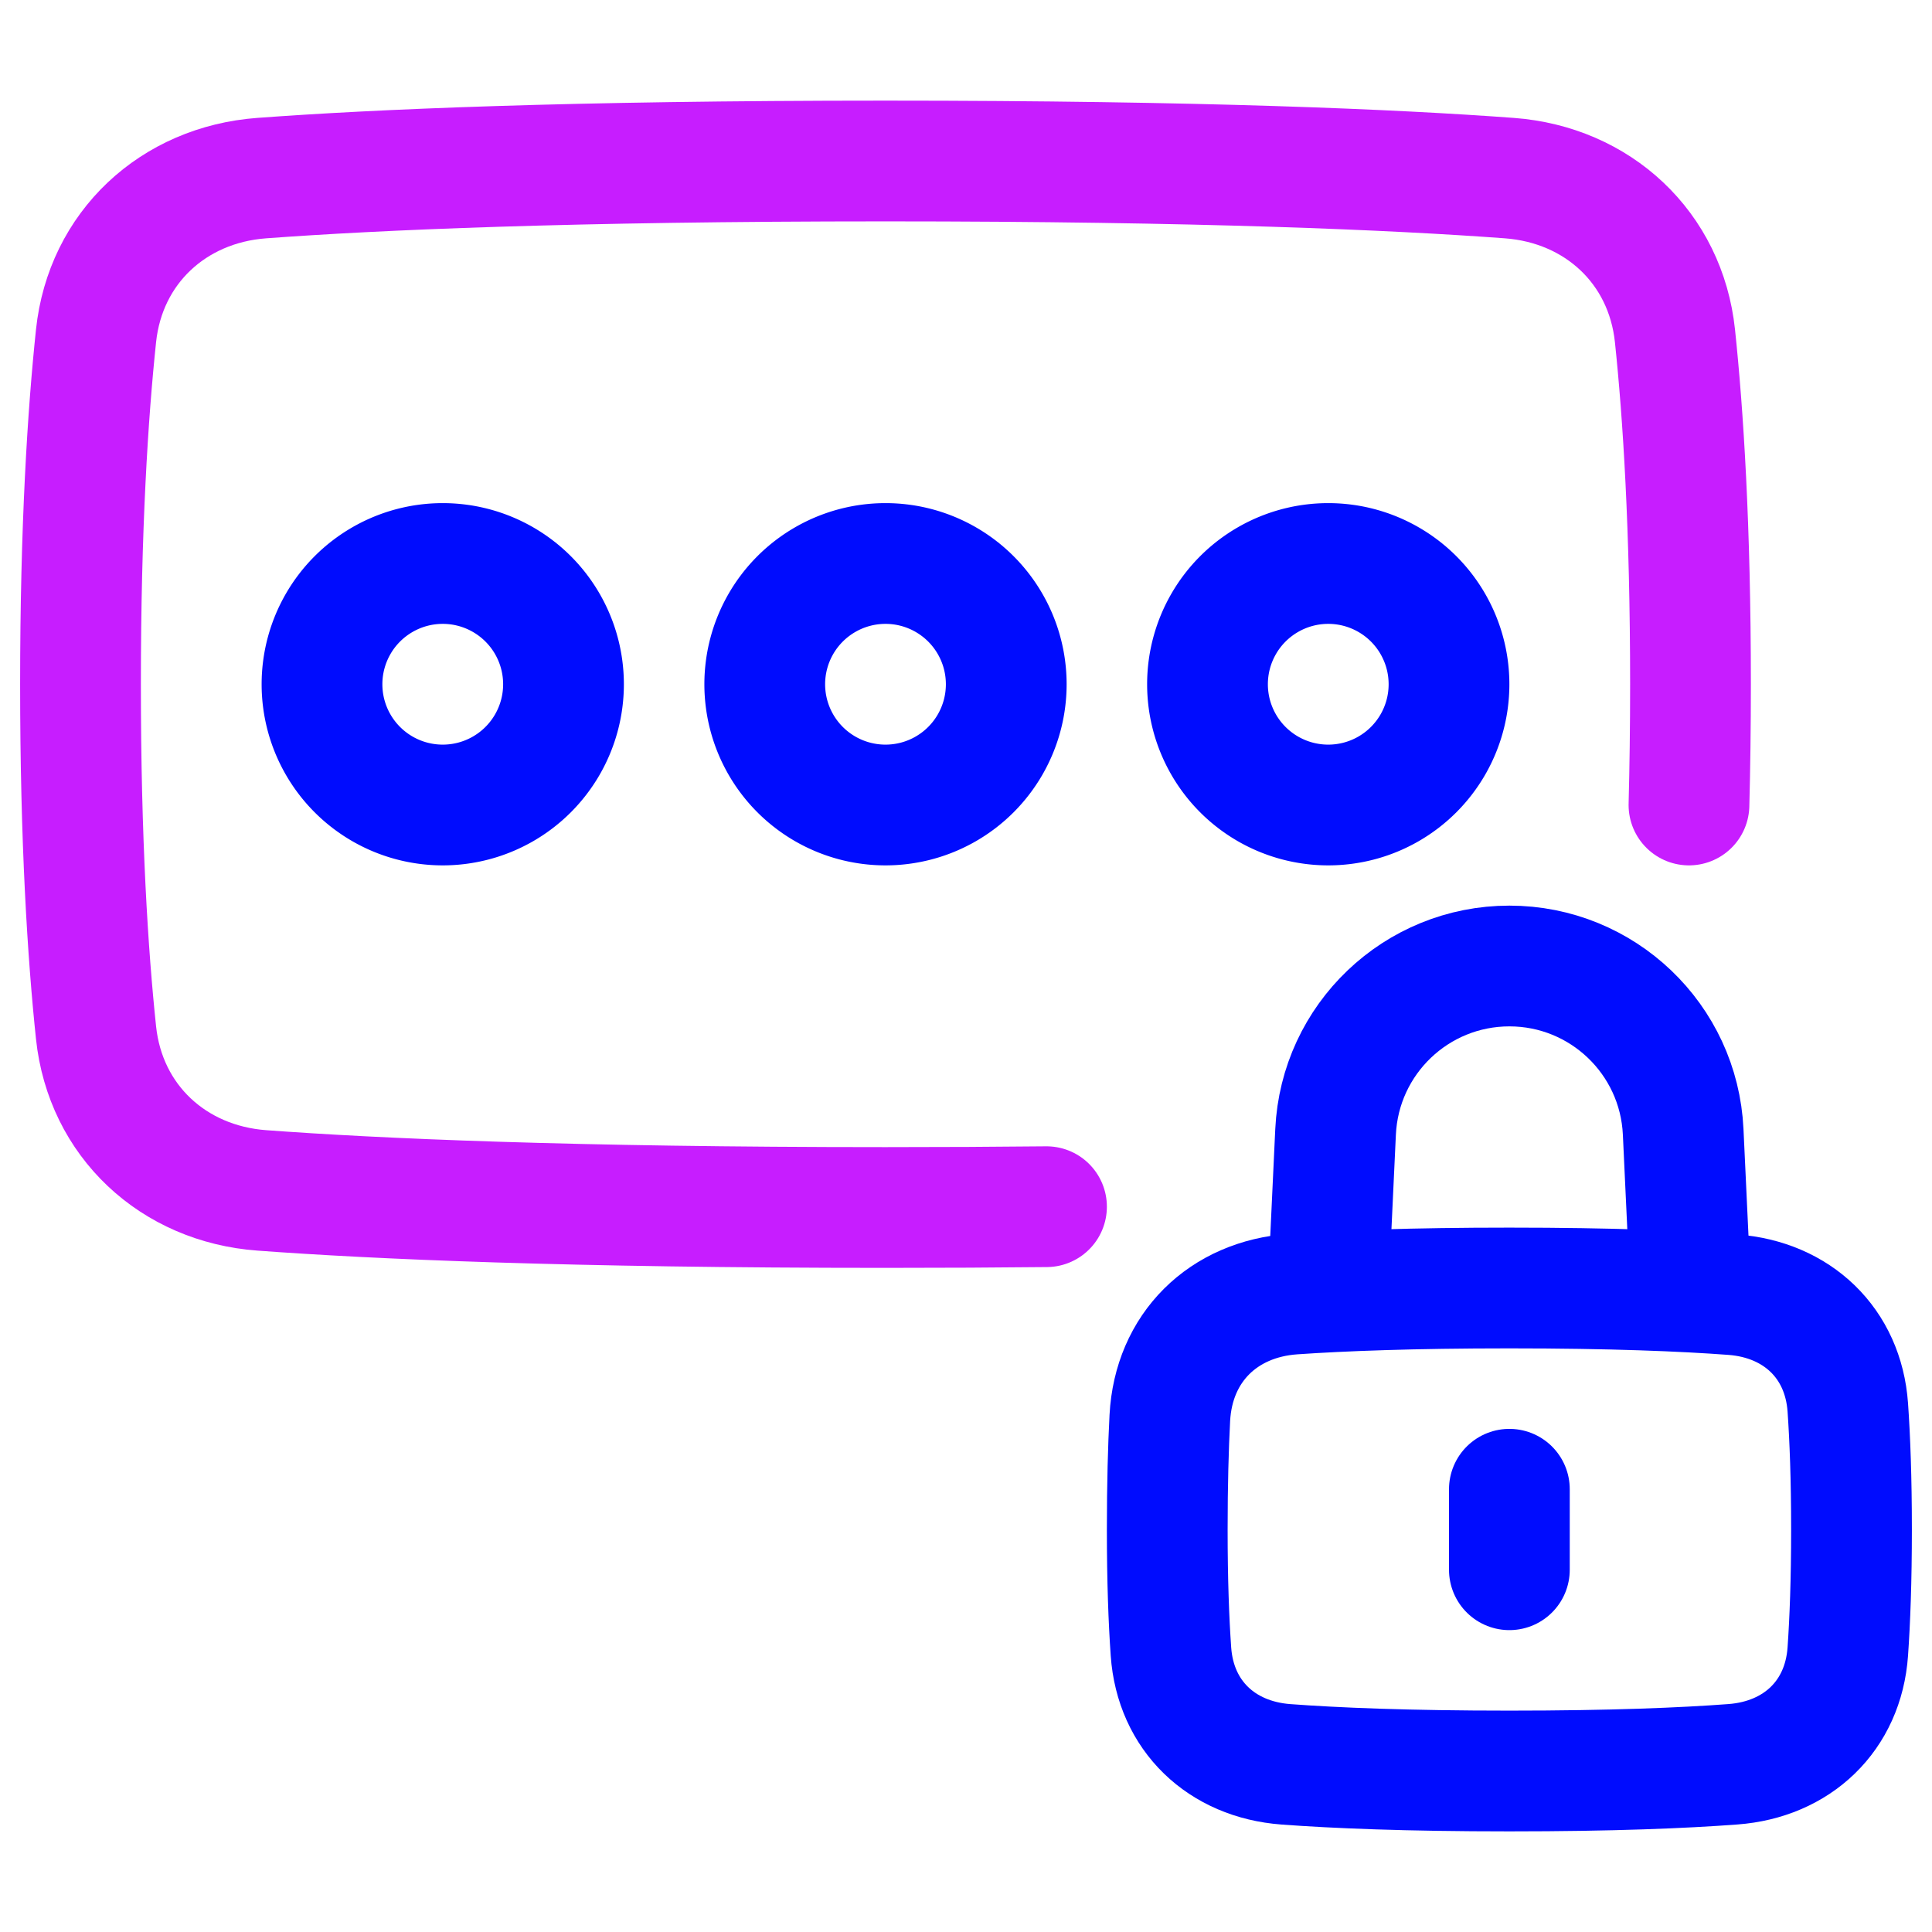
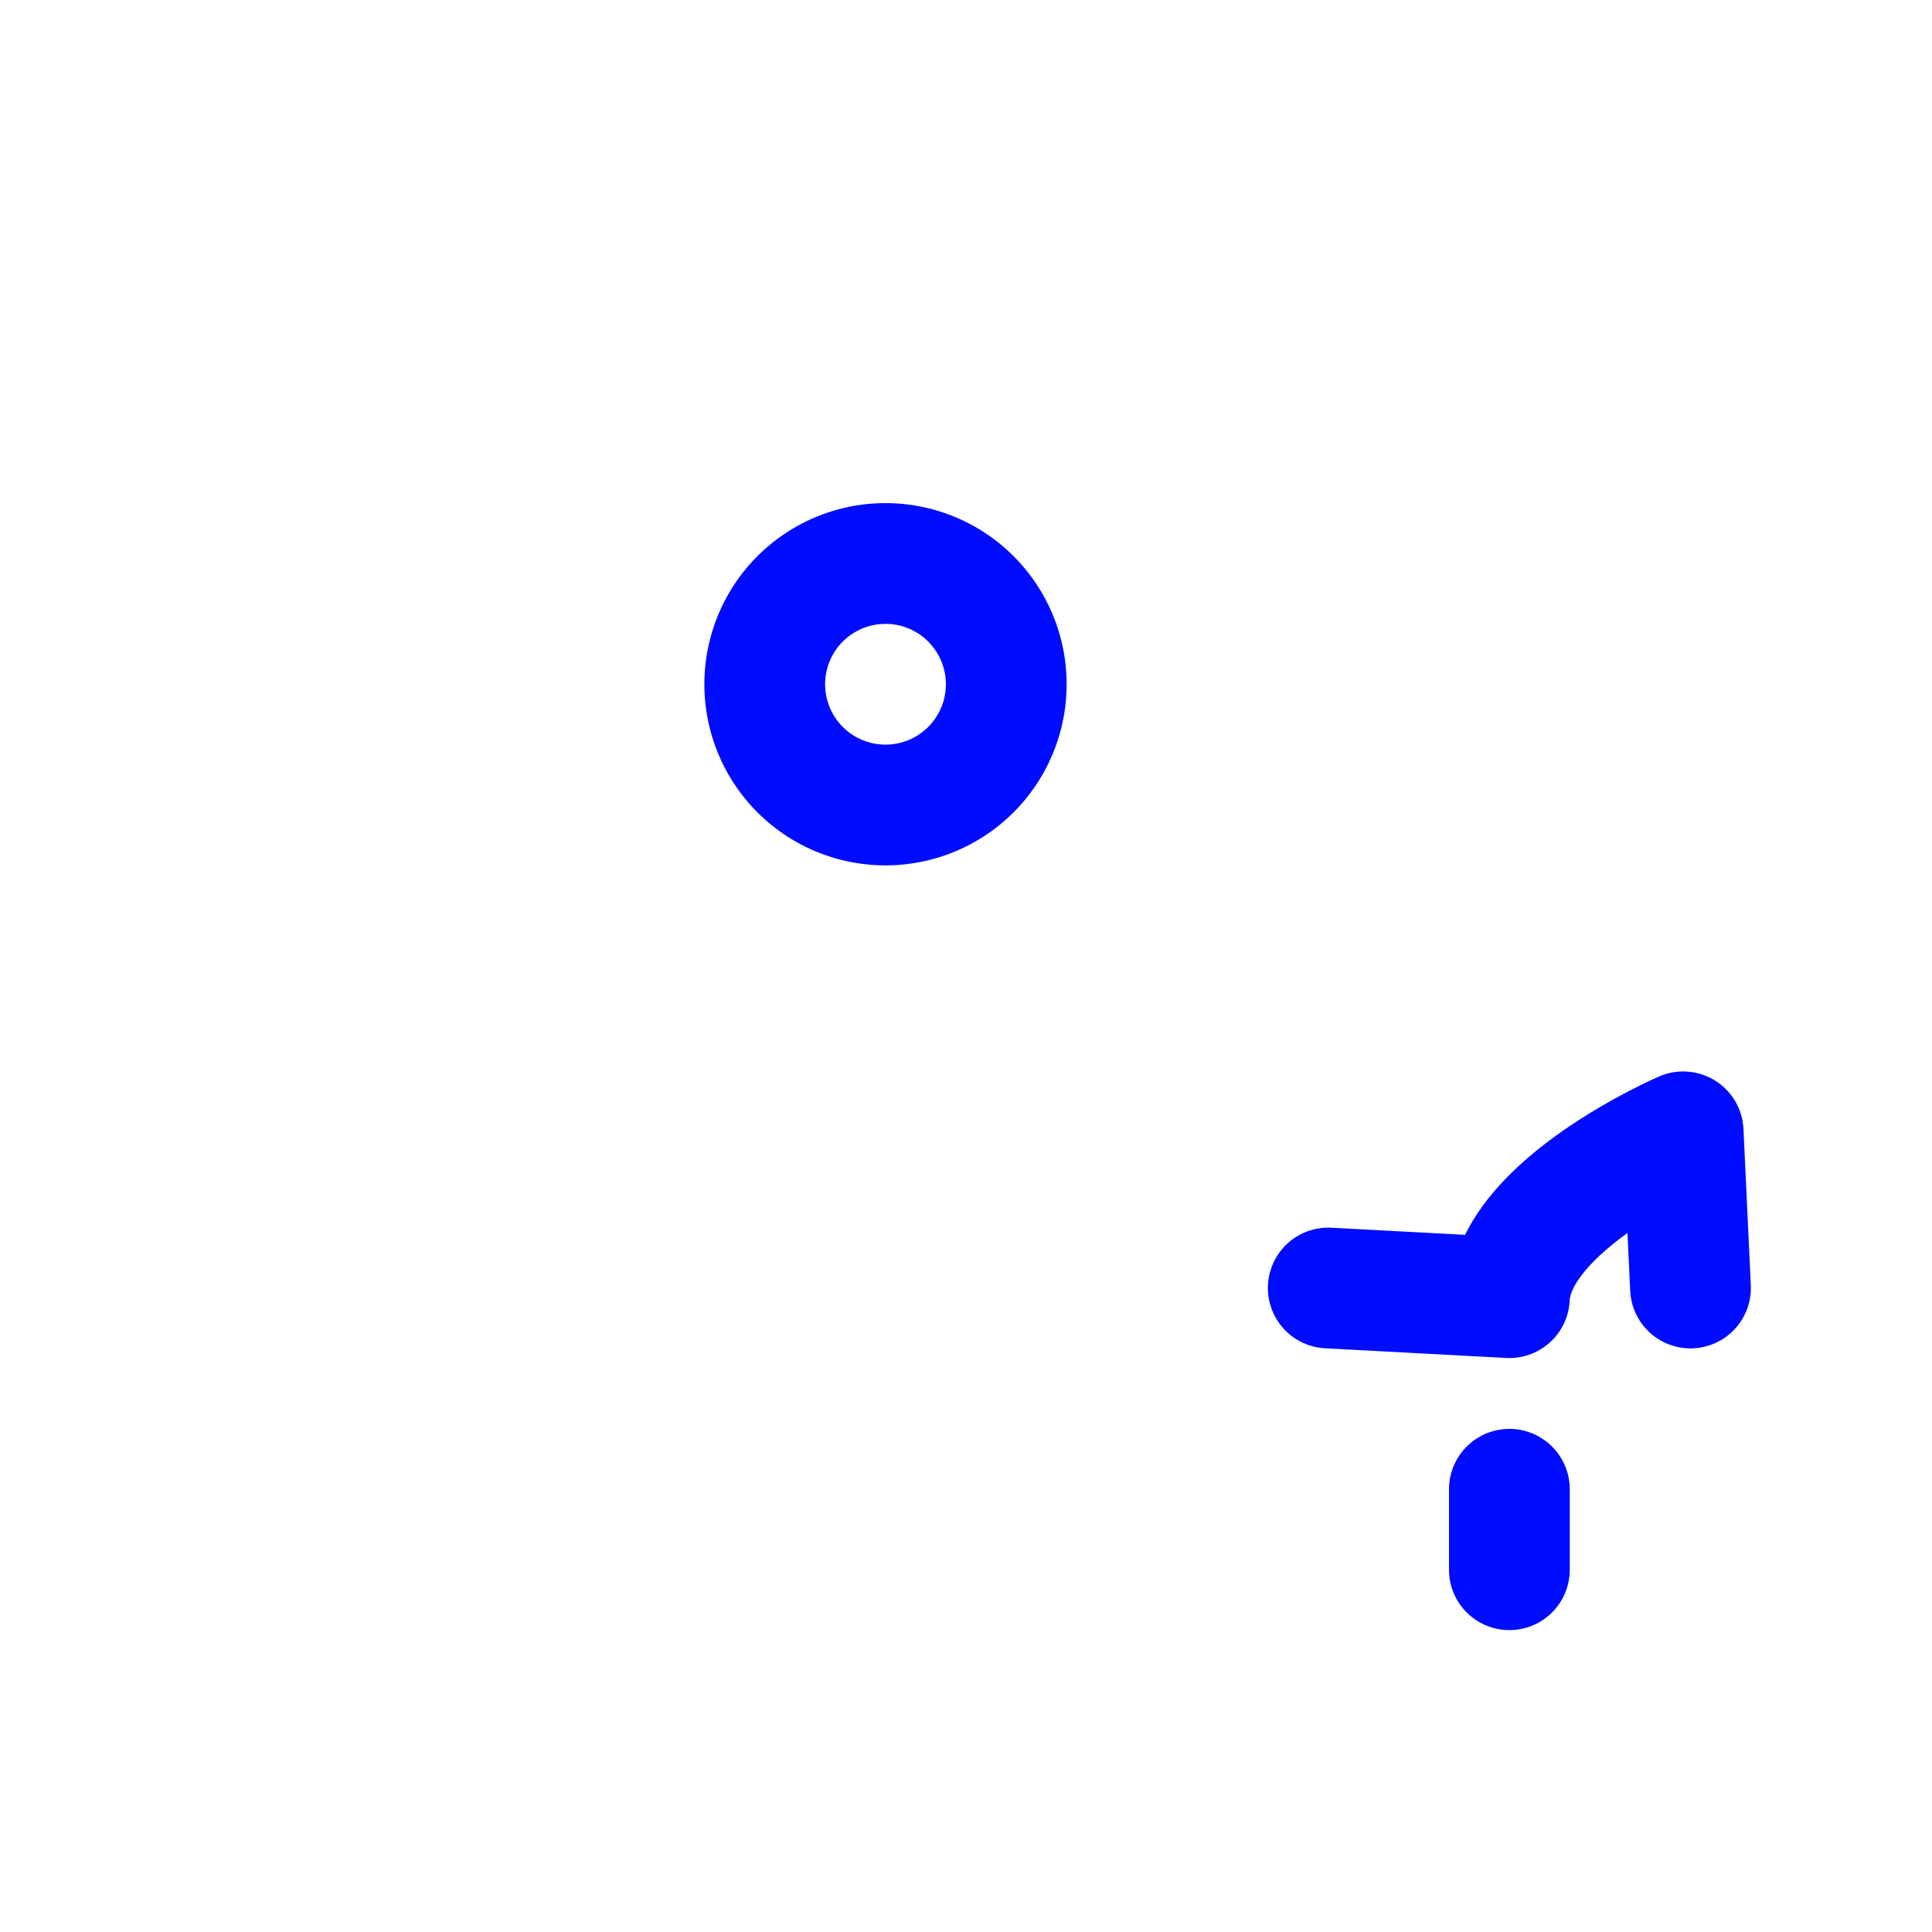
<svg xmlns="http://www.w3.org/2000/svg" fill="none" viewBox="0 0 48 48" id="Password-Lock--Streamline-Plump-Neon">
  <desc>
    Password Lock Streamline Icon: https://streamlinehq.com
  </desc>
  <g id="password-lock--circle-dots-lock-login-padlock-password-secure-security-textbox-type">
-     <path id="Rectangle 723" stroke="#c71dff" stroke-linecap="round" stroke-linejoin="round" d="M26 29.98c-1.237 0.013 -2.568 0.02 -4 0.02 -7.854 0 -12.672 -0.216 -15.497 -0.425 -2.199 -0.163 -3.885 -1.725 -4.117 -3.918C2.182 23.721 2 20.902 2 17c0 -3.902 0.182 -6.721 0.386 -8.657 0.232 -2.192 1.918 -3.755 4.117 -3.918C9.328 4.216 14.146 4 22 4s12.672 0.216 15.497 0.425c2.199 0.163 3.885 1.725 4.117 3.918C41.818 10.279 42 13.098 42 17c0 1.082 -0.014 2.08 -0.038 3" stroke-width="3" />
-     <path id="Rectangle 114" stroke="#000cfe" stroke-linecap="round" stroke-linejoin="round" d="m42 32 -0.182 -3.88C41.71 25.814 39.809 24 37.5 24s-4.21 1.814 -4.318 4.12L33 32" stroke-width="3" />
-     <path id="Rectangle 56" stroke="#000cfe" stroke-linecap="round" stroke-linejoin="round" d="M29.064 35.229c0.092 -1.747 1.324 -2.957 3.069 -3.078C33.357 32.067 35.087 32 37.5 32c2.554 0 4.332 0.075 5.553 0.166 1.597 0.12 2.742 1.203 2.855 2.8C45.962 35.736 46 36.728 46 38c0 1.272 -0.038 2.264 -0.092 3.033 -0.112 1.598 -1.258 2.681 -2.855 2.8C41.832 43.925 40.053 44 37.5 44s-4.332 -0.075 -5.553 -0.166c-1.597 -0.12 -2.742 -1.203 -2.855 -2.8C29.038 40.264 29 39.272 29 38c0 -1.132 0.026 -2.042 0.064 -2.771Z" stroke-width="3" />
+     <path id="Rectangle 114" stroke="#000cfe" stroke-linecap="round" stroke-linejoin="round" d="m42 32 -0.182 -3.88s-4.21 1.814 -4.318 4.12L33 32" stroke-width="3" />
    <path id="Vector 1114" stroke="#000cfe" stroke-linecap="round" stroke-linejoin="round" d="M37.5 37v2" stroke-width="3" />
-     <path id="Ellipse 1116" stroke="#000cfe" stroke-linecap="round" stroke-linejoin="round" d="M14 17a3 3 0 1 1 -6 0 3 3 0 1 1 6 0" stroke-width="3" />
    <path id="Ellipse 1117" stroke="#000cfe" stroke-linecap="round" stroke-linejoin="round" d="M25 17a3 3 0 1 1 -6 0 3 3 0 1 1 6 0" stroke-width="3" />
-     <path id="Ellipse 1118" stroke="#000cfe" stroke-linecap="round" stroke-linejoin="round" d="M36 17a3 3 0 1 1 -6 0 3 3 0 1 1 6 0" stroke-width="3" />
  </g>
</svg>